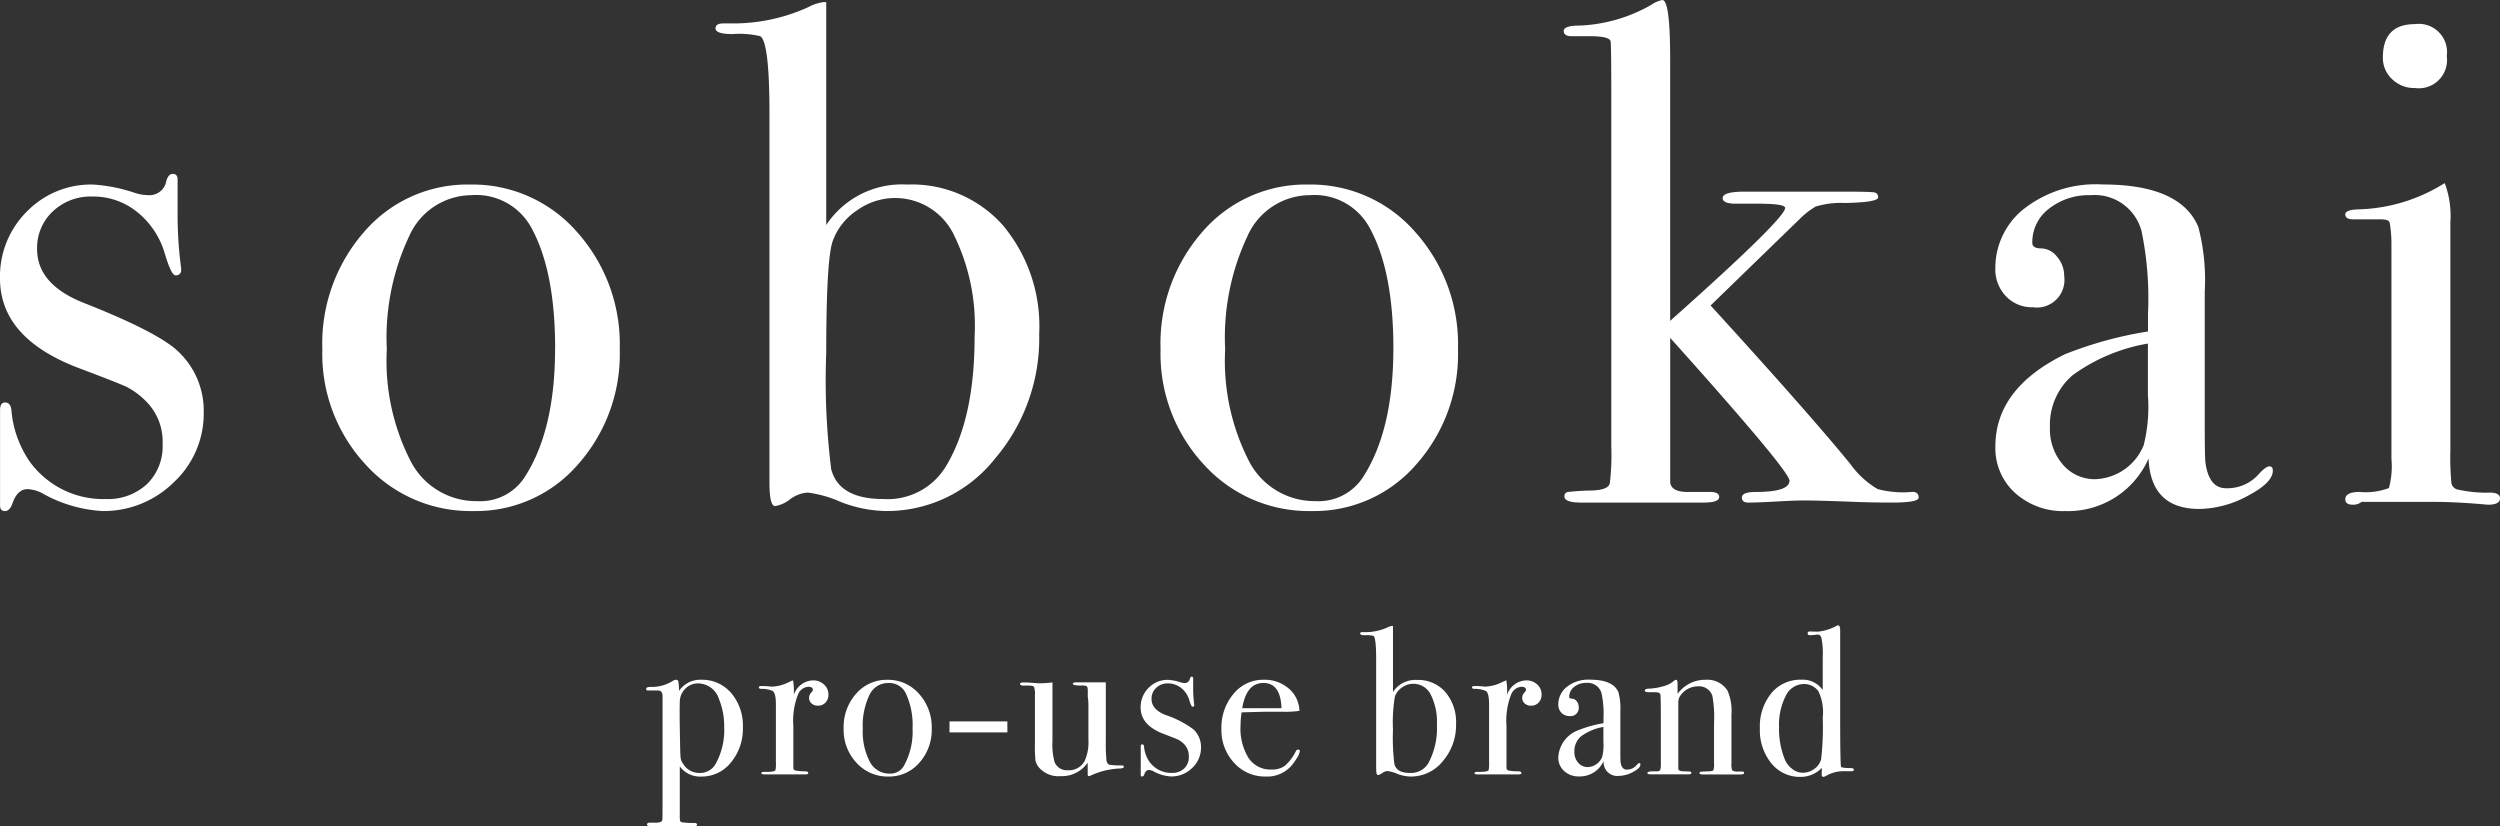
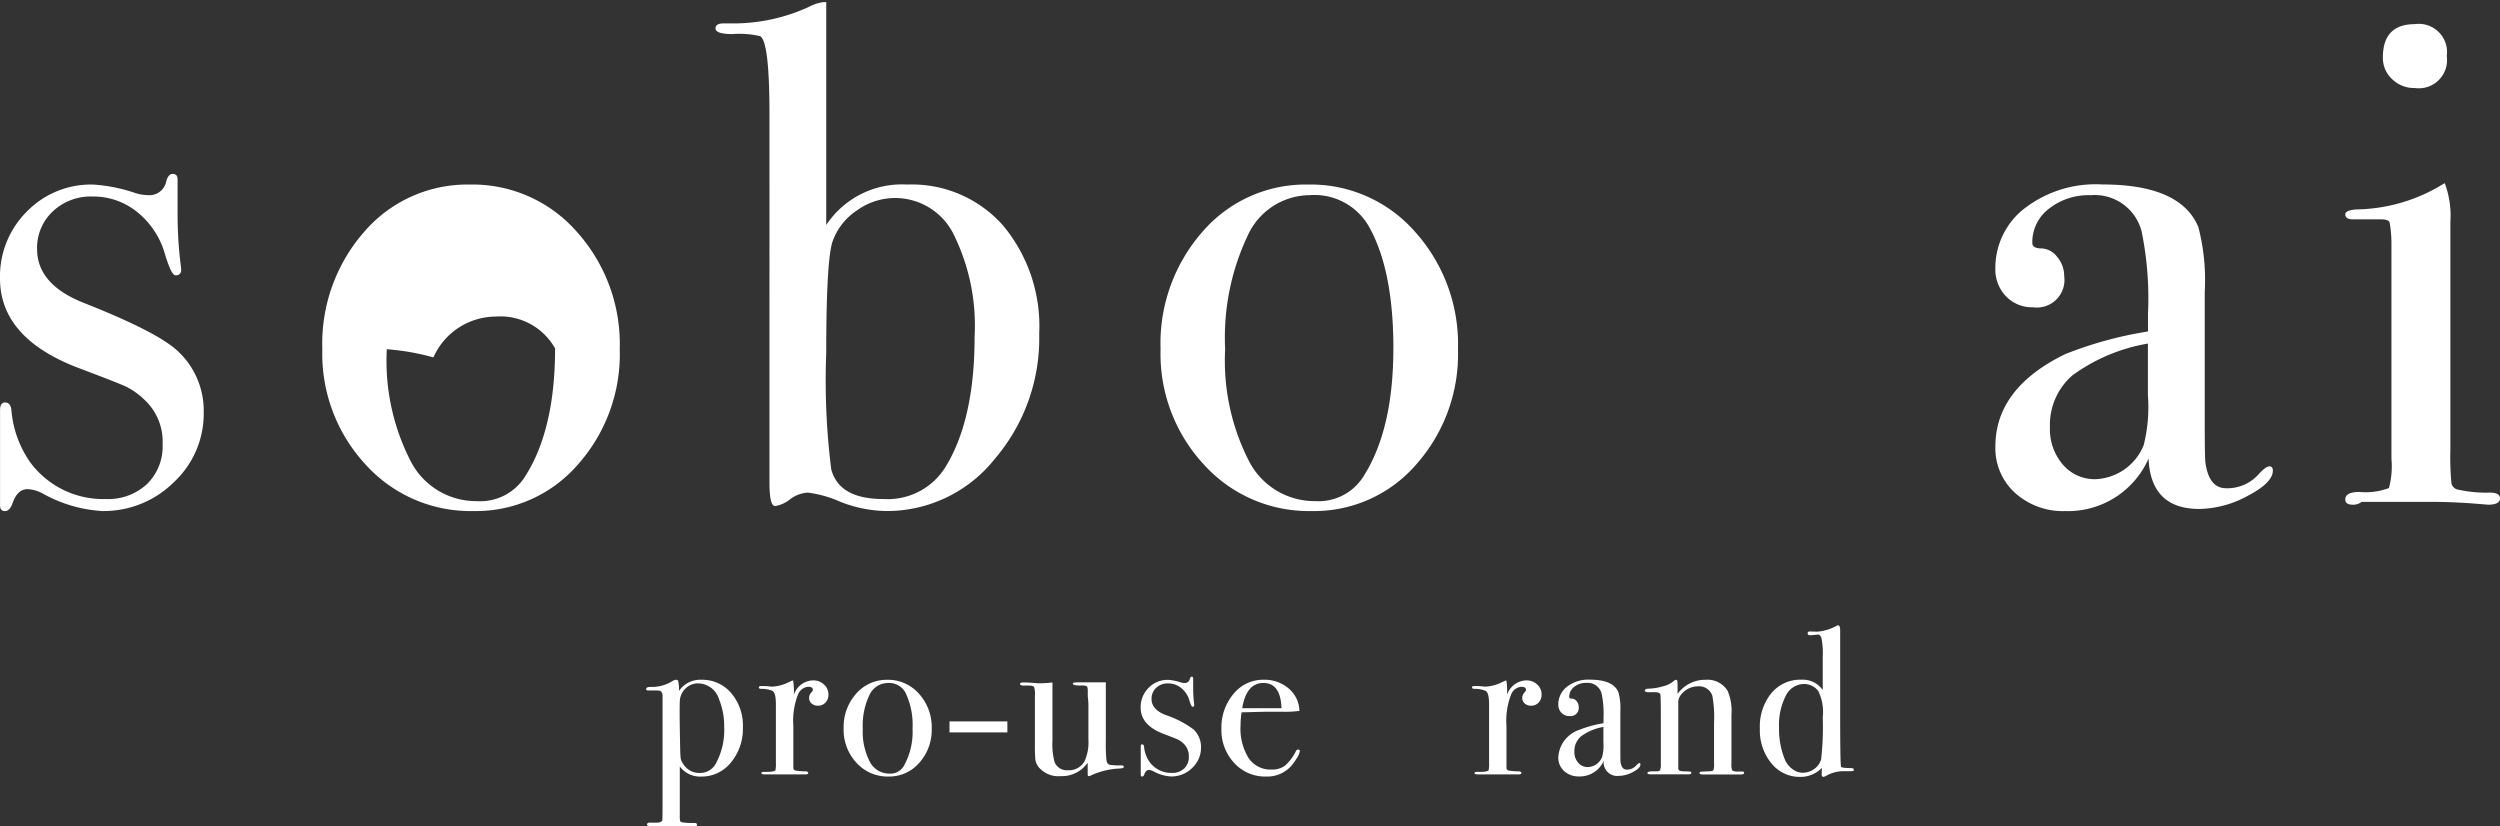
<svg xmlns="http://www.w3.org/2000/svg" viewBox="0 0 177.091 58.537">
  <rect x="0" y="0" width="177.091" height="58.537" fill="#333333" stroke="none" />
  <defs>
    <style>.cls-1{fill:#fff;}</style>
  </defs>
  <g id="レイヤー_2" data-name="レイヤー 2">
    <g id="レイヤー_2-2" data-name="レイヤー 2">
      <path class="cls-1" d="M52.623,51.521a3.717,3.717,0,0,1-.845,2.488,2.641,2.641,0,0,1-2.1,1,1.792,1.792,0,0,1-1.524-.715v3.47a1.769,1.769,0,0,0,.022.387q.023.06.144.1a5.536,5.536,0,0,0,.874.045c.121,0,.181.044.181.134,0,.069-.065.1-.194.1H46.263q-.432,0-.432-.111c0-.095.06-.143.179-.143h.447q.431,0,.461-.193.015-.09.015-1.37V49.3c0-.279-.134-.407-.4-.388h-.625c-.09,0-.135-.036-.135-.11,0-.095.11-.143.328-.143a2.734,2.734,0,0,0,1.49-.388.653.653,0,0,1,.3-.119.152.152,0,0,1,.157.113,3.591,3.591,0,0,1,.052.677,1.81,1.81,0,0,1,1.579-.79A2.691,2.691,0,0,1,51.8,49.1,3.542,3.542,0,0,1,52.623,51.521Zm-1.326.008a4.953,4.953,0,0,0-.359-1.986,1.574,1.574,0,0,0-1.482-1.134,1.243,1.243,0,0,0-.9.365,1.31,1.31,0,0,0-.4.889q-.03.657.014,2.762.015,1.061.045,1.276a.977.977,0,0,0,.2.441,1.321,1.321,0,0,0,1.122.612A1.269,1.269,0,0,0,50.7,54.1,4.945,4.945,0,0,0,51.3,51.529Z" />
      <path class="cls-1" d="M58.684,49.2a.8.8,0,0,1-.208.567.7.7,0,0,1-.536.222.65.65,0,0,1-.447-.156.5.5,0,0,1-.179-.394.52.52,0,0,1,.134-.358c.09-.1.134-.169.134-.208,0-.149-.109-.224-.327-.224a.848.848,0,0,0-.715.519,5.066,5.066,0,0,0-.343,2.253v2.934a.206.206,0,0,0,.127.222,3.853,3.853,0,0,0,.767.06c.109.019.164.059.164.119s-.065.1-.194.1H54.172c-.159,0-.239-.03-.239-.089s.065-.09.194-.09h.209c.337,0,.536-.039.595-.119a2.456,2.456,0,0,0,.03-.554V49.889q0-.824-.246-.951a1.939,1.939,0,0,0-.782-.142c-.119,0-.178-.034-.178-.1s.049-.1.149-.1h.1a4.459,4.459,0,0,1,.447.022,1.413,1.413,0,0,1,.193.023,2.917,2.917,0,0,0,1.221-.314l.194-.089.119-.044a4.3,4.3,0,0,1,.06.714v.3a1.475,1.475,0,0,1,1.34-1.012,1.115,1.115,0,0,1,.79.29A.946.946,0,0,1,58.684,49.2Z" />
      <path class="cls-1" d="M66,51.611a3.481,3.481,0,0,1-.879,2.42,2.823,2.823,0,0,1-2.189.976,2.966,2.966,0,0,1-2.264-.976,3.418,3.418,0,0,1-.908-2.42,3.551,3.551,0,0,1,.886-2.472,2.854,2.854,0,0,1,2.212-.984,2.908,2.908,0,0,1,2.241.991A3.526,3.526,0,0,1,66,51.611ZM64.642,51.6a5.274,5.274,0,0,0-.507-2.546,1.314,1.314,0,0,0-1.25-.671,1.44,1.44,0,0,0-1.3.856,5.006,5.006,0,0,0-.469,2.376,4.623,4.623,0,0,0,.5,2.346A1.547,1.547,0,0,0,63,54.8a1.11,1.11,0,0,0,1.012-.521A4.957,4.957,0,0,0,64.642,51.6Z" />
      <path class="cls-1" d="M71.359,51.879h-4.1V51.1h4.1Z" />
      <path class="cls-1" d="M79.61,54.321c0,.071-.109.11-.328.119a5.367,5.367,0,0,0-2.04.507.245.245,0,0,1-.105.031c-.059,0-.089-.04-.089-.12v-.835a2.206,2.206,0,0,1-1.906.955,1.824,1.824,0,0,1-1.566-.637,1.207,1.207,0,0,1-.23-.487,11.085,11.085,0,0,1-.036-1.2V49.268a1.628,1.628,0,0,0-.06-.607c-.039-.058-.174-.093-.4-.1h-.193c-.269.02-.4-.02-.4-.12,0-.069.084-.1.253-.1s.437.014.774.04c.169.014.268.02.3.02a7.287,7.287,0,0,0,.968-.06V52.47a4.849,4.849,0,0,0,.149,1.512.942.942,0,0,0,.968.578,1.246,1.246,0,0,0,1.162-.652,3.208,3.208,0,0,0,.268-1.512V50.1a4.667,4.667,0,0,0-.045-.756v-.489c-.01-.149-.042-.236-.1-.26a.956.956,0,0,0-.335-.037q-.626.014-.625-.133,0-.09.312-.09h2.026V52.49a12.191,12.191,0,0,0,.044,1.355c.03.189.106.3.228.328a4.693,4.693,0,0,0,.832.045C79.551,54.218,79.61,54.252,79.61,54.321Z" />
      <path class="cls-1" d="M85.076,52.932a1.963,1.963,0,0,1-.629,1.47,2.086,2.086,0,0,1-1.5.6,2.886,2.886,0,0,1-1.227-.358.743.743,0,0,0-.341-.1c-.138,0-.242.095-.31.283-.04.119-.094.179-.163.179s-.1-.04-.1-.119v-2c0-.109.034-.163.1-.163s.124.054.134.165a2.221,2.221,0,0,0,.387,1.08,1.9,1.9,0,0,0,1.593.78,1.2,1.2,0,0,0,.865-.314,1.1,1.1,0,0,0,.327-.836,1.2,1.2,0,0,0-.372-.925,1.648,1.648,0,0,0-.38-.277q-.172-.081-1.006-.4Q80.8,51.38,80.8,50.126a1.918,1.918,0,0,1,.561-1.4,1.877,1.877,0,0,1,1.389-.568,3.418,3.418,0,0,1,.886.179.925.925,0,0,0,.266.045.358.358,0,0,0,.384-.3c.03-.1.075-.148.134-.148s.1.039.1.119v.715a8.432,8.432,0,0,0,.074,1.146v.03a.105.105,0,0,1-.119.119c-.059,0-.134-.15-.223-.451a1.748,1.748,0,0,0-.574-.872,1.468,1.468,0,0,0-.945-.33,1.156,1.156,0,0,0-.834.314,1.046,1.046,0,0,0-.328.791q0,.745,1,1.134a7,7,0,0,1,1.967,1.015A1.709,1.709,0,0,1,85.076,52.932Z" />
      <path class="cls-1" d="M92.076,53.205a1.315,1.315,0,0,1-.231.528,3.382,3.382,0,0,1-.469.619,2.289,2.289,0,0,1-1.713.655,2.932,2.932,0,0,1-2.241-.968,3.385,3.385,0,0,1-.9-2.4,3.687,3.687,0,0,1,.856-2.488,2.7,2.7,0,0,1,2.137-1,2.617,2.617,0,0,1,1.772.618,2.145,2.145,0,0,1,.76,1.587,7.574,7.574,0,0,1-1.266.06H89.738q-.1,0-1.788.044a6.323,6.323,0,0,0-.074.935,3.96,3.96,0,0,0,.573,2.308,1.866,1.866,0,0,0,1.616.809,1.548,1.548,0,0,0,.953-.269,3.269,3.269,0,0,0,.775-1.027.181.181,0,0,1,.164-.119C92.036,53.1,92.076,53.136,92.076,53.205Zm-1.3-3.039q-.06-1.786-1.281-1.787-1.206,0-1.5,1.787Z" />
-       <path class="cls-1" d="M103.142,51.283a3.9,3.9,0,0,1-.939,2.637,2.887,2.887,0,0,1-2.263,1.087,2.717,2.717,0,0,1-.969-.194,2.479,2.479,0,0,0-.685-.194.691.691,0,0,0-.372.142.663.663,0,0,1-.313.141q-.118,0-.119-.491V46.666q0-1.5-.194-1.623a1.883,1.883,0,0,0-.58-.045c-.239,0-.358-.039-.358-.119s.055-.1.164-.1h.208a3.8,3.8,0,0,0,1.579-.341.907.907,0,0,1,.313-.1h.06v4.677a1.9,1.9,0,0,1,1.7-.85,2.557,2.557,0,0,1,2.011.857A3.3,3.3,0,0,1,103.142,51.283Zm-1.356.068a4.329,4.329,0,0,0-.441-2.155,1.368,1.368,0,0,0-2.028-.5,1.307,1.307,0,0,0-.509.646,11.064,11.064,0,0,0-.134,2.347,15,15,0,0,0,.1,2.438q.165.624,1.093.624a1.428,1.428,0,0,0,1.3-.669A5.2,5.2,0,0,0,101.786,51.351Z" />
      <path class="cls-1" d="M109.2,49.2a.8.8,0,0,1-.209.567.7.7,0,0,1-.536.222.653.653,0,0,1-.447-.156.5.5,0,0,1-.178-.394.52.52,0,0,1,.134-.358c.089-.1.134-.169.134-.208,0-.149-.11-.224-.328-.224a.849.849,0,0,0-.715.519,5.084,5.084,0,0,0-.342,2.253v2.934c0,.119.042.193.127.222a3.844,3.844,0,0,0,.767.06c.109.019.163.059.163.119s-.064.1-.193.1h-2.89c-.159,0-.238-.03-.238-.089s.064-.09.194-.09h.208c.338,0,.536-.039.6-.119a2.526,2.526,0,0,0,.03-.554V49.889q0-.824-.246-.951a1.947,1.947,0,0,0-.782-.142c-.119,0-.179-.034-.179-.1s.05-.1.149-.1h.105a4.439,4.439,0,0,1,.446.022,1.468,1.468,0,0,1,.194.023,2.921,2.921,0,0,0,1.221-.314l.194-.089.119-.044a4.409,4.409,0,0,1,.059.714v.3a1.476,1.476,0,0,1,1.341-1.012,1.111,1.111,0,0,1,.789.29A.944.944,0,0,1,109.2,49.2Z" />
      <path class="cls-1" d="M116.2,54.158q0,.253-.526.529a2.193,2.193,0,0,1-1.015.275A.964.964,0,0,1,113.6,53.9a1.845,1.845,0,0,1-1.748,1.1,1.5,1.5,0,0,1-1.052-.38,1.261,1.261,0,0,1-.415-.976,2.165,2.165,0,0,1,1.461-1.935,8.044,8.044,0,0,1,1.741-.478v-.372a6.972,6.972,0,0,0-.134-1.727,1.017,1.017,0,0,0-1.073-.76,1.346,1.346,0,0,0-.871.283.883.883,0,0,0-.35.715c0,.08.062.119.186.119a.434.434,0,0,1,.336.179.612.612,0,0,1,.148.4.579.579,0,0,1-.655.655.757.757,0,0,1-.566-.23.813.813,0,0,1-.223-.589,1.581,1.581,0,0,1,.551-1.206,2.445,2.445,0,0,1,1.7-.552q1.638,0,2.01.895a4.381,4.381,0,0,1,.134,1.354v2.785c0,.457.005.726.015.8.05.358.194.536.432.536a.88.88,0,0,0,.685-.3c.1-.109.174-.164.224-.164S116.2,54.1,116.2,54.158Zm-2.621-1.579V51.492a3.778,3.778,0,0,0-1.578.662,1.37,1.37,0,0,0-.477,1.095,1.131,1.131,0,0,0,.271.782.875.875,0,0,0,.683.306,1.138,1.138,0,0,0,1.012-.715A3.283,3.283,0,0,0,113.582,52.579Z" />
      <path class="cls-1" d="M123.546,54.747c0,.074-.075.111-.224.111h-2.74c-.13,0-.194-.035-.194-.1a.085.085,0,0,1,.082-.089c.054-.01.246-.02.573-.03.189-.01.3-.037.328-.081a1.352,1.352,0,0,0,.045-.484V51.218a8.4,8.4,0,0,0-.119-1.932.986.986,0,0,0-1.013-.669,1.533,1.533,0,0,0-1.252.654.859.859,0,0,0-.148.535v4.635c0,.12.106.184.317.194l.455.014c.1,0,.151.036.151.1s-.059.1-.178.1h-2.711c-.149,0-.223-.03-.223-.091s.089-.1.268-.118h.372c.149,0,.238-.035.268-.1l.045-.223V51.084q0-1.694-.03-1.871c-.02-.119-.144-.179-.373-.179h-.431c-.2,0-.3-.036-.3-.11,0-.095.1-.143.312-.143a4.01,4.01,0,0,0,.969-.164,1.816,1.816,0,0,0,.729-.343.381.381,0,0,1,.209-.119c.069,0,.1.095.1.283v.715a2.416,2.416,0,0,1,2-1,1.671,1.671,0,0,1,1.549.79,3.669,3.669,0,0,1,.268,1.7v3.4a1.408,1.408,0,0,0,.045.521.675.675,0,0,0,.432.089h.268C123.5,54.649,123.546,54.682,123.546,54.747Z" />
      <path class="cls-1" d="M131.32,54.53c0,.07-.069.1-.208.1h-.447a2.468,2.468,0,0,0-1.237.287.957.957,0,0,1-.252.115c-.09,0-.135-.059-.135-.179l.015-.462a2.076,2.076,0,0,1-1.519.641,2.58,2.58,0,0,1-2.063-.965,3.692,3.692,0,0,1-.811-2.461,3.73,3.73,0,0,1,.811-2.5,2.651,2.651,0,0,1,2.123-.958,1.727,1.727,0,0,1,1.519.731V46.562a5.445,5.445,0,0,0-.1-1.4c-.059-.149-.147-.219-.264-.209-.284.03-.456.045-.514.045-.128,0-.191-.045-.191-.134s.054-.134.162-.134l.533.015a3.4,3.4,0,0,0,1.361-.417.253.253,0,0,1,.1-.03c.1,0,.148.119.148.357v5.868q0,3.531.059,3.784.03.1.7.1C131.251,54.411,131.32,54.451,131.32,54.53Zm-2.2-3.738a3.425,3.425,0,0,0-.313-1.832,1.257,1.257,0,0,0-1.027-.507,1.437,1.437,0,0,0-1.282.835,4.5,4.5,0,0,0-.476,2.233,5.7,5.7,0,0,0,.417,2.294,1.645,1.645,0,0,0,.529.664,1.2,1.2,0,0,0,.722.259,1.365,1.365,0,0,0,.834-.275A1.255,1.255,0,0,0,129,53.8,20.047,20.047,0,0,0,129.116,50.792Z" />
      <path class="cls-1" d="M14.431,29.2a6.633,6.633,0,0,1-2.122,4.964A7.059,7.059,0,0,1,7.241,36.2,9.78,9.78,0,0,1,3.1,35a2.484,2.484,0,0,0-1.148-.351q-.7,0-1.049.955-.2.6-.549.6c-.234,0-.35-.135-.35-.4V29.062q0-.552.352-.552c.268,0,.419.186.453.556a7.516,7.516,0,0,0,1.307,3.648,6.423,6.423,0,0,0,5.38,2.635,4.045,4.045,0,0,0,2.916-1.059,3.726,3.726,0,0,0,1.107-2.822,4.04,4.04,0,0,0-1.258-3.124,5.375,5.375,0,0,0-1.282-.933q-.579-.276-3.394-1.336Q0,23.959,0,19.726a6.476,6.476,0,0,1,1.9-4.738,6.338,6.338,0,0,1,4.689-1.915,11.466,11.466,0,0,1,2.993.6,3.151,3.151,0,0,0,.9.15,1.209,1.209,0,0,0,1.3-1.005q.15-.5.45-.5.348,0,.348.4v2.413a28.431,28.431,0,0,0,.252,3.872v.1a.356.356,0,0,1-.4.4q-.3,0-.753-1.523a5.868,5.868,0,0,0-1.937-2.942,4.938,4.938,0,0,0-3.192-1.117,3.908,3.908,0,0,0-2.816,1.058,3.538,3.538,0,0,0-1.106,2.671q0,2.52,3.368,3.83,5.229,2.067,6.638,3.428A5.757,5.757,0,0,1,14.431,29.2Z" />
-       <path class="cls-1" d="M43.9,24.738a11.753,11.753,0,0,1-2.967,8.171A9.54,9.54,0,0,1,33.538,36.2,10.012,10.012,0,0,1,25.9,32.909a11.528,11.528,0,0,1-3.067-8.171,12,12,0,0,1,2.991-8.346,9.641,9.641,0,0,1,7.468-3.319,9.816,9.816,0,0,1,7.567,3.344A11.9,11.9,0,0,1,43.9,24.738Zm-4.576-.05q0-5.53-1.709-8.6a4.443,4.443,0,0,0-4.224-2.263,4.858,4.858,0,0,0-4.4,2.892A16.85,16.85,0,0,0,27.4,24.738a15.568,15.568,0,0,0,1.685,7.92,5.218,5.218,0,0,0,4.7,2.841,3.751,3.751,0,0,0,3.419-1.76Q39.32,30.42,39.32,24.688Z" />
+       <path class="cls-1" d="M43.9,24.738a11.753,11.753,0,0,1-2.967,8.171A9.54,9.54,0,0,1,33.538,36.2,10.012,10.012,0,0,1,25.9,32.909a11.528,11.528,0,0,1-3.067-8.171,12,12,0,0,1,2.991-8.346,9.641,9.641,0,0,1,7.468-3.319,9.816,9.816,0,0,1,7.567,3.344A11.9,11.9,0,0,1,43.9,24.738Zm-4.576-.05a4.443,4.443,0,0,0-4.224-2.263,4.858,4.858,0,0,0-4.4,2.892A16.85,16.85,0,0,0,27.4,24.738a15.568,15.568,0,0,0,1.685,7.92,5.218,5.218,0,0,0,4.7,2.841,3.751,3.751,0,0,0,3.419-1.76Q39.32,30.42,39.32,24.688Z" />
      <path class="cls-1" d="M73.613,23.633a13.152,13.152,0,0,1-3.168,8.9A9.757,9.757,0,0,1,62.8,36.2a9.179,9.179,0,0,1-3.268-.653,8.262,8.262,0,0,0-2.313-.654,2.321,2.321,0,0,0-1.257.477,2.251,2.251,0,0,1-1.056.478q-.4,0-.4-1.66V8.045q0-5.077-.653-5.481a6.45,6.45,0,0,0-1.961-.151q-1.208,0-1.207-.4c0-.235.185-.353.553-.353h.7A12.827,12.827,0,0,0,57.271.5,3.108,3.108,0,0,1,58.327.15h.2V15.939a6.429,6.429,0,0,1,5.732-2.866,8.629,8.629,0,0,1,6.788,2.892A11.128,11.128,0,0,1,73.613,23.633Zm-4.576.227a14.589,14.589,0,0,0-1.49-7.272A4.619,4.619,0,0,0,60.7,14.907a4.394,4.394,0,0,0-1.718,2.182q-.454,1.3-.455,7.926a50.455,50.455,0,0,0,.354,8.226q.555,2.108,3.688,2.108a4.815,4.815,0,0,0,4.4-2.258Q69.038,29.731,69.037,23.86Z" />
      <path class="cls-1" d="M103.278,24.738a11.757,11.757,0,0,1-2.966,8.171A9.542,9.542,0,0,1,92.92,36.2a10.015,10.015,0,0,1-7.643-3.294,11.528,11.528,0,0,1-3.067-8.171A11.994,11.994,0,0,1,85.2,16.392a9.639,9.639,0,0,1,7.467-3.319,9.813,9.813,0,0,1,7.567,3.344A11.9,11.9,0,0,1,103.278,24.738Zm-4.575-.05q0-5.53-1.71-8.6a4.441,4.441,0,0,0-4.223-2.263,4.858,4.858,0,0,0-4.4,2.892,16.838,16.838,0,0,0-1.584,8.019,15.579,15.579,0,0,0,1.684,7.92,5.219,5.219,0,0,0,4.7,2.841,3.754,3.754,0,0,0,3.42-1.76Q98.7,30.42,98.7,24.688Z" />
-       <path class="cls-1" d="M135.911,35.247q0,.352-1.861.353-1.458,0-2.715-.05-2.565-.1-3.52-.1-.654,0-1.985.075t-1.987.076q-.451,0-.452-.351,0-.4.955-.4,2.413,0,2.414-.8,0-.7-8.448-10.113v10.21q.051.752,1.429.7h1.378c.441,0,.663.118.663.354q0,.4-1.107.4h-8.648q-1.206,0-1.207-.428a.289.289,0,0,1,.226-.32,16.557,16.557,0,0,1,1.735-.107q1.207-.049,1.257-.553a17,17,0,0,0,.1-2.61V7.032q0-3.964-.051-4.116-.1-.351-1.458-.352h-1.307c-.369,0-.553-.126-.553-.376s.385-.377,1.156-.377A11.112,11.112,0,0,0,116.955.352a2.224,2.224,0,0,1,.8-.352q.552,0,.553,4.174V22.728q8.146-7.248,8.146-8,0-.3-1.961-.3h-1.559q-.9,0-.905-.4,0-.452,1.559-.452h7.039c1.207,0,1.911.018,2.112.05a.324.324,0,0,1,.3.353q0,.354-2.363.4a6.18,6.18,0,0,0-2.062.253,5.745,5.745,0,0,0-1.157.907l-6.285,6.1q6.989,7.66,9.906,11.238A6.348,6.348,0,0,0,133,34.642a6.917,6.917,0,0,0,2.463.2C135.76,34.844,135.911,34.979,135.911,35.247Z" />
      <path class="cls-1" d="M161,33.337q0,.855-1.776,1.785a7.382,7.382,0,0,1-3.427.93q-3.451,0-3.6-3.57a6.235,6.235,0,0,1-5.9,3.721,5.058,5.058,0,0,1-3.551-1.282,4.263,4.263,0,0,1-1.4-3.294q0-4.122,4.932-6.536a27.345,27.345,0,0,1,5.878-1.61V22.225a23.53,23.53,0,0,0-.452-5.833,3.43,3.43,0,0,0-3.62-2.565,4.526,4.526,0,0,0-2.942.956,2.975,2.975,0,0,0-1.181,2.413q0,.4.628.4a1.457,1.457,0,0,1,1.131.6,2.067,2.067,0,0,1,.5,1.358,1.955,1.955,0,0,1-2.212,2.212,2.543,2.543,0,0,1-1.911-.779,2.736,2.736,0,0,1-.754-1.986,5.349,5.349,0,0,1,1.86-4.073,8.251,8.251,0,0,1,5.733-1.861q5.531,0,6.788,3.017a14.928,14.928,0,0,1,.452,4.576v9.4q0,2.313.05,2.716.252,1.809,1.459,1.81A2.97,2.97,0,0,0,160,33.588q.5-.552.754-.553C160.917,33.035,161,33.136,161,33.337Zm-8.85-5.33v-3.67a12.7,12.7,0,0,0-5.328,2.237,4.627,4.627,0,0,0-1.611,3.7,3.82,3.82,0,0,0,.917,2.639,2.954,2.954,0,0,0,2.306,1.031,3.85,3.85,0,0,0,3.419-2.414A11.153,11.153,0,0,0,152.151,28.007Z" />
      <path class="cls-1" d="M177.091,35.3q0,.453-.855.452.051,0-1.207-.1-1.507-.1-2.513-.1h-5.23a.942.942,0,0,1-.6.2c-.37,0-.554-.124-.554-.372,0-.356.335-.532,1.006-.532a4.662,4.662,0,0,0,2.087-.278,6.021,6.021,0,0,0,.176-2.086V17.247a8.672,8.672,0,0,0-.126-1.483c-.05-.152-.26-.227-.628-.227h-1.961c-.37,0-.554-.117-.554-.351,0-.206.281-.323.844-.353a12.017,12.017,0,0,0,5.7-1.566l.5-.294a6.6,6.6,0,0,1,.4,2.759V31.886a19.016,19.016,0,0,0,.076,2.357.6.6,0,0,0,.528.452,9.163,9.163,0,0,0,2.212.2Q177.091,34.9,177.091,35.3ZM173.32,3.973a2,2,0,0,1-2.263,2.262,2.227,2.227,0,0,1-1.609-.629,2.044,2.044,0,0,1-.654-1.533q0-2.363,2.263-2.363A2,2,0,0,1,173.32,3.973Z" />
    </g>
  </g>
</svg>